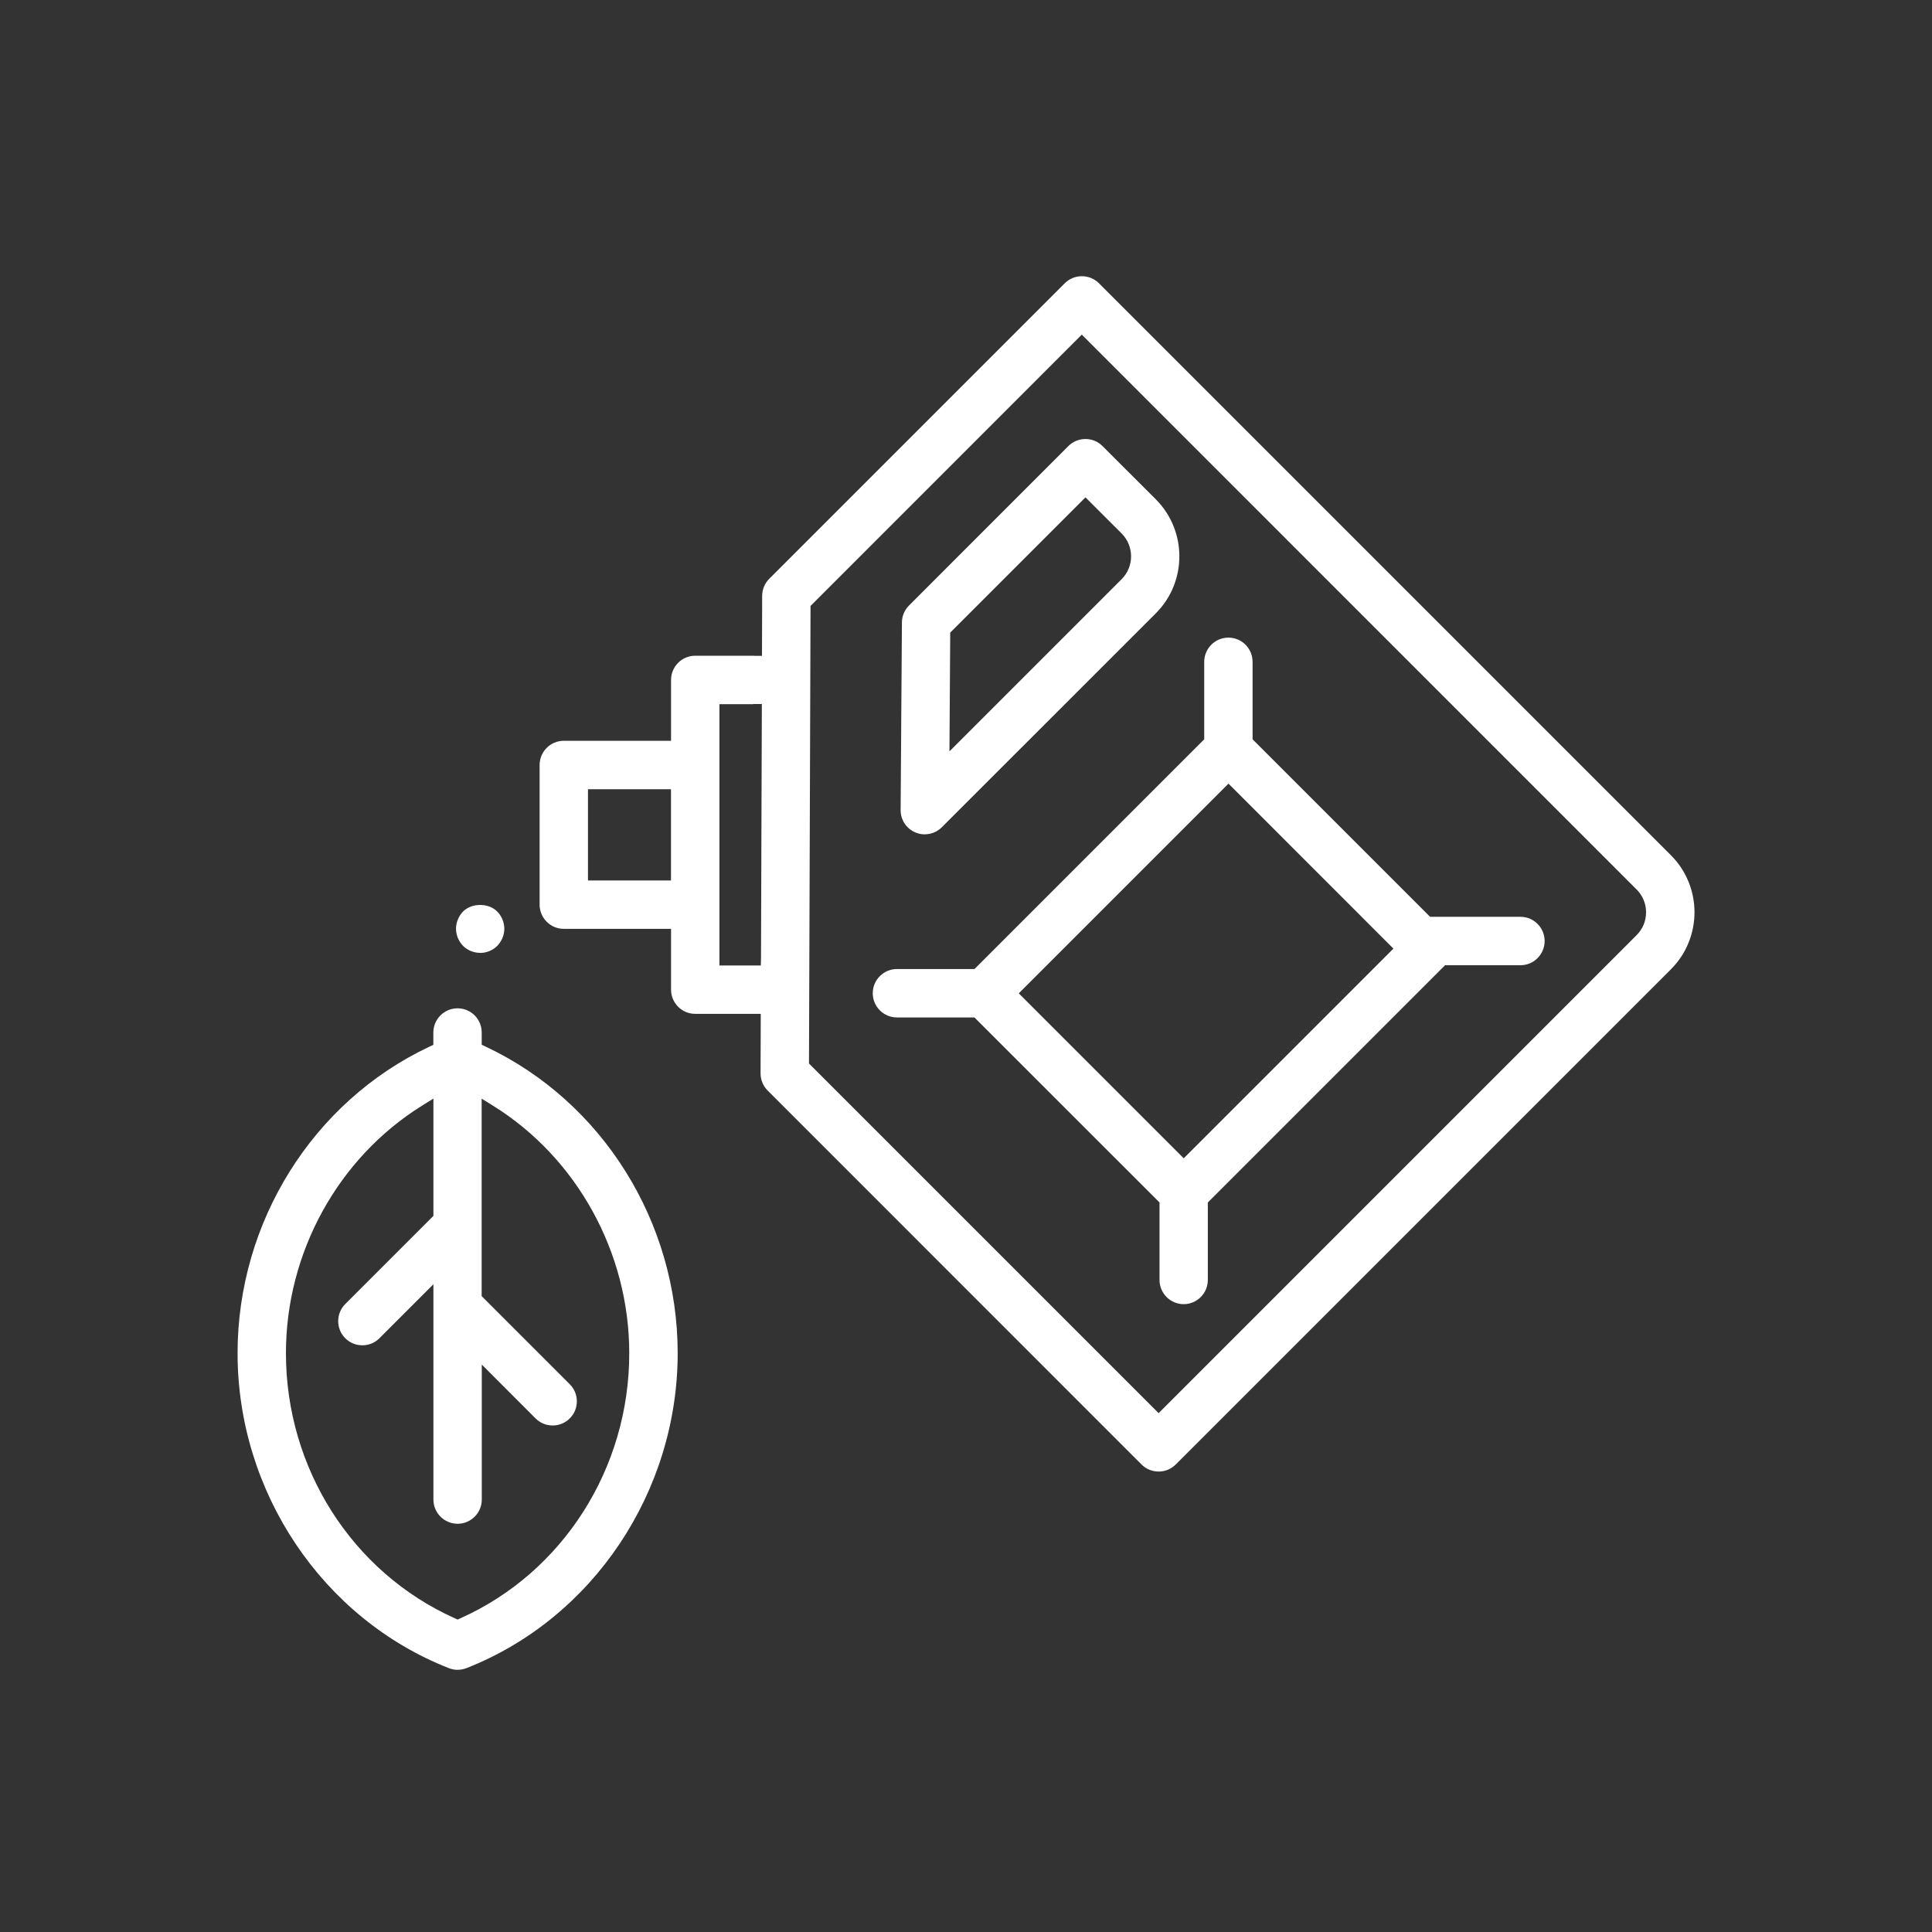
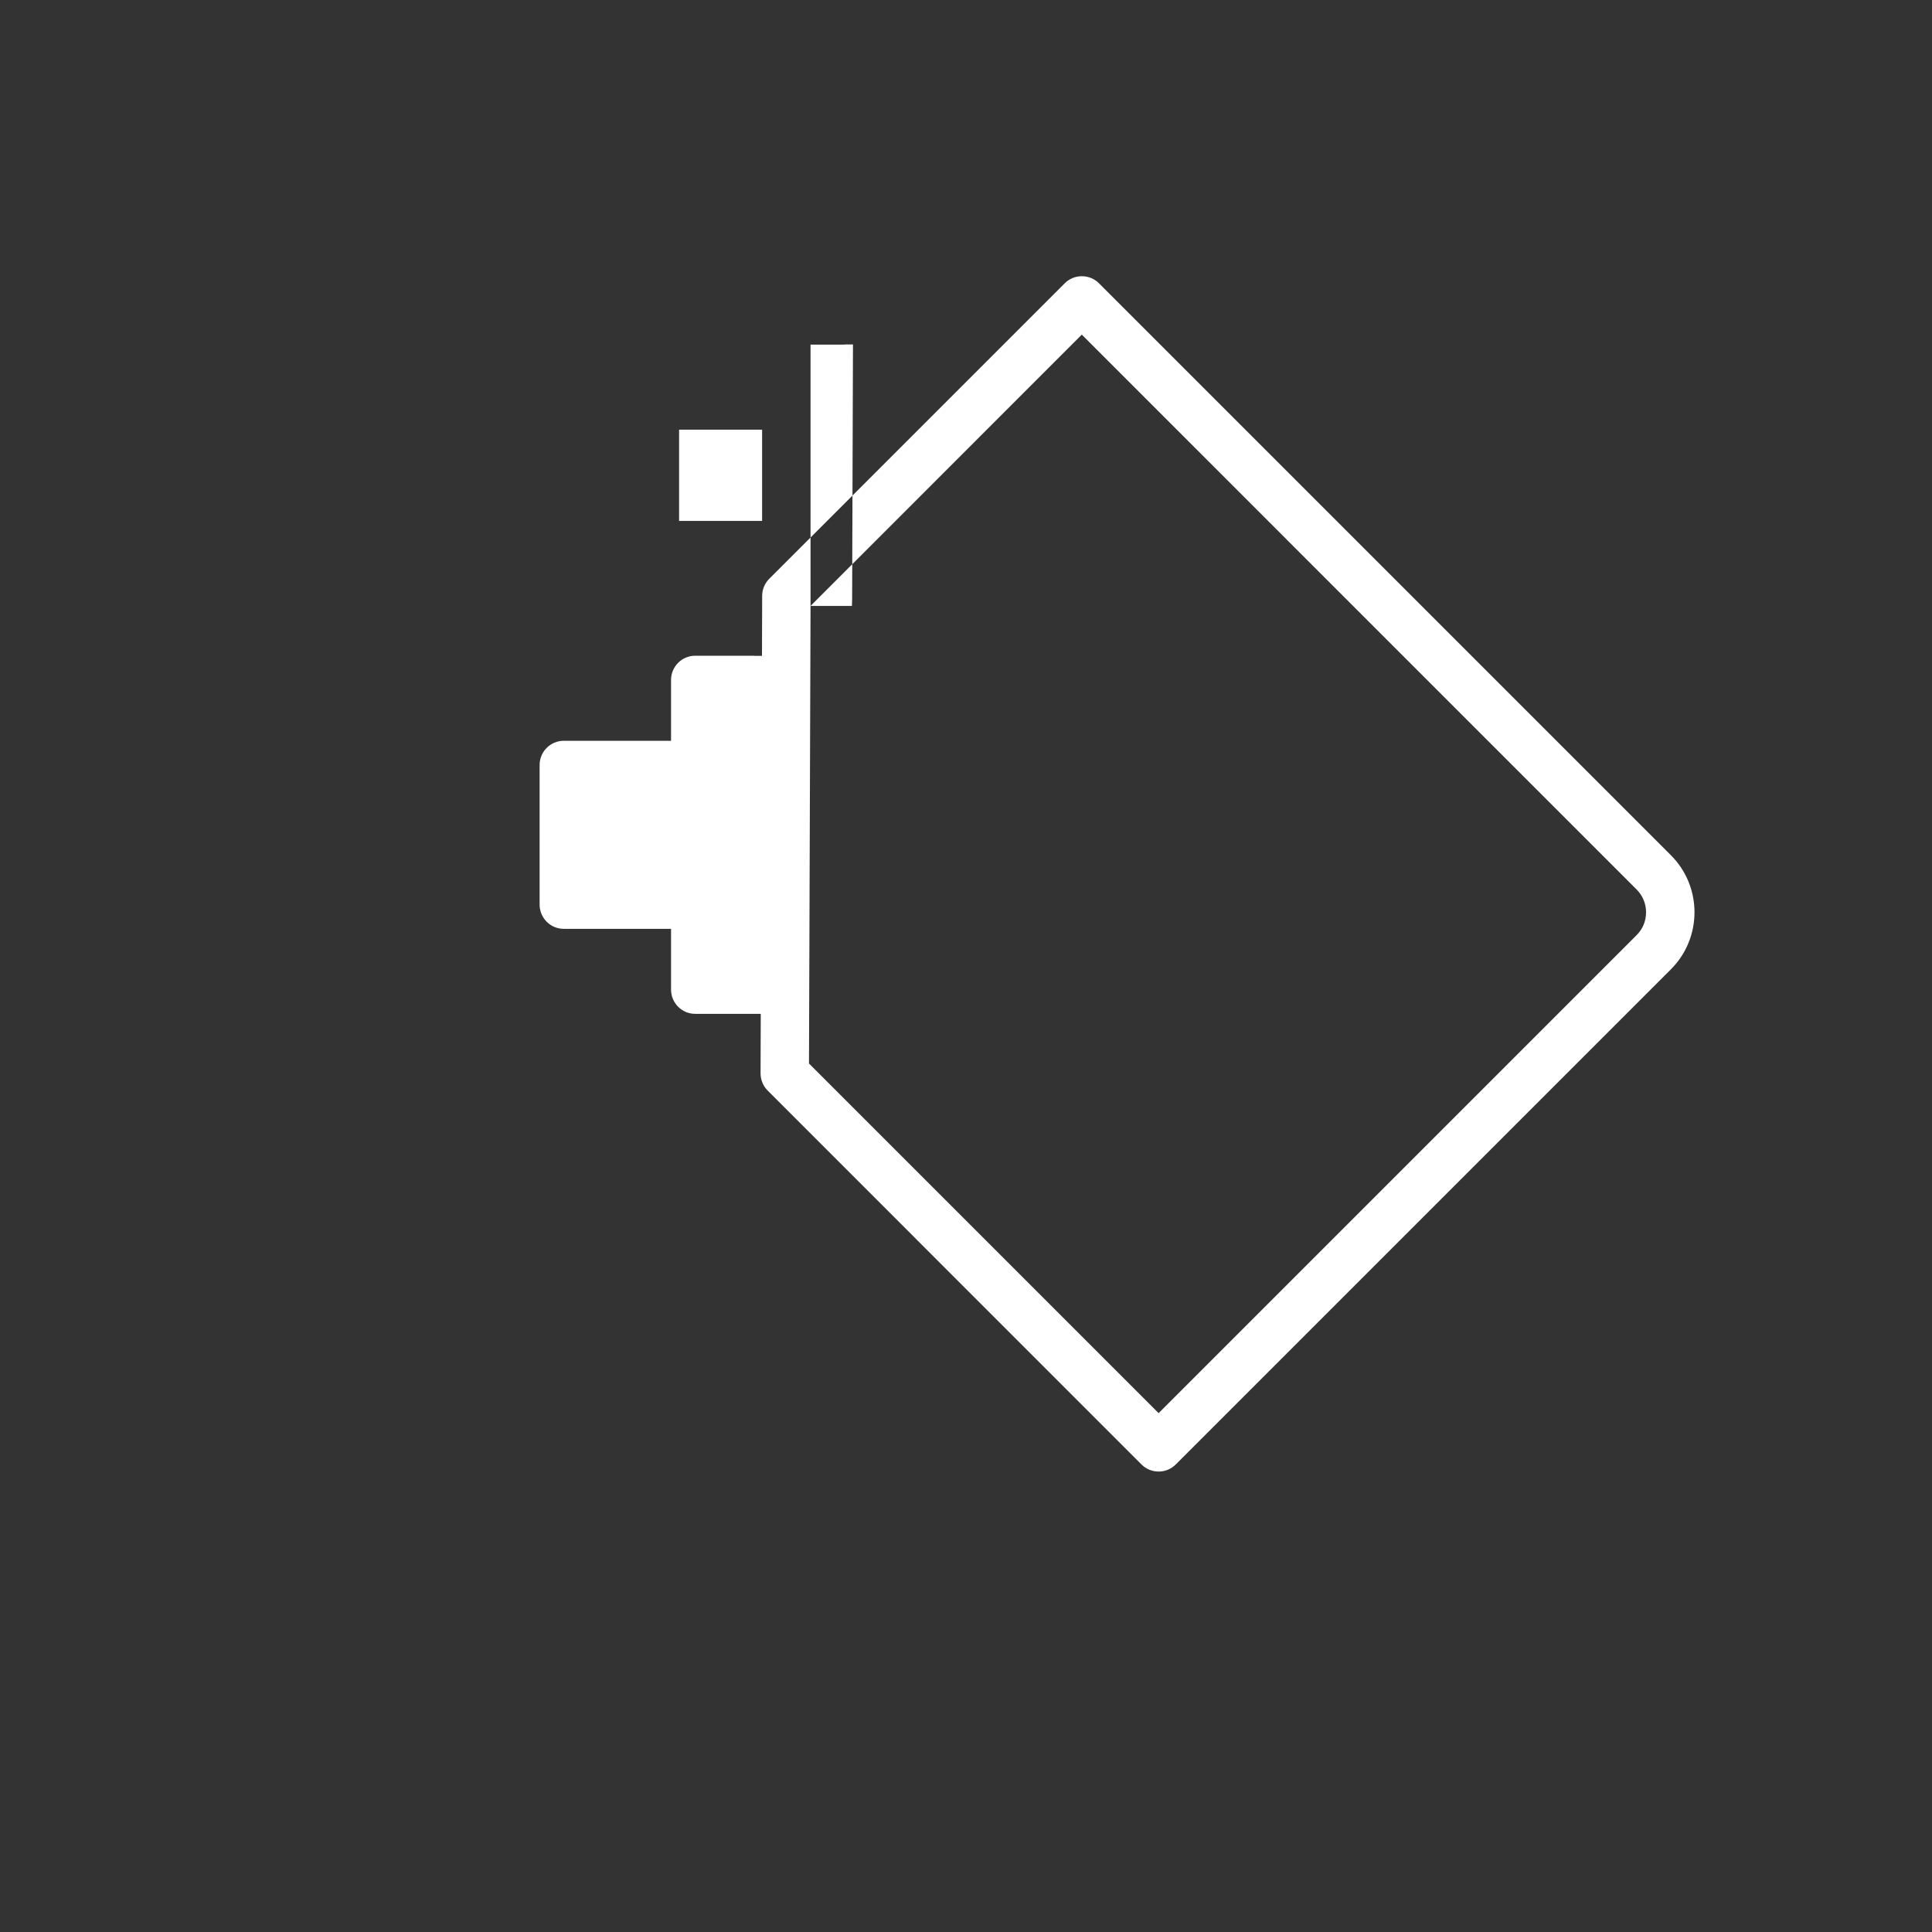
<svg xmlns="http://www.w3.org/2000/svg" width="300" height="300" viewBox="0 0 300 300">
  <rect x="0" y="0" width="300" height="300" fill="#333333" stroke="none" />
  <defs>
    <style>
      .cls-1 {
        fill: none;
        mix-blend-mode: multiply;
        opacity: .2;
      }

      .cls-1, .cls-2 {
        stroke-width: 0px;
      }

      .cls-3 {
        isolation: isolate;
      }

      .cls-2 {
        fill: #fff;
      }
    </style>
  </defs>
  <g class="cls-3">
    <g id="Livello_2" data-name="Livello 2">
      <g id="Livello_1-2" data-name="Livello 1">
-         <rect id="Rettangolo_22" data-name="Rettangolo 22" class="cls-1" width="300" height="300" />
        <g>
-           <path class="cls-2" d="m71.07,259.29c-.48,0-.94-.09-1.37-.26-19.63-7.7-32.81-27.35-32.81-48.9,0-20.36,11.67-39.04,29.74-47.58l.66-.31v-1.91c0-2.07,1.68-3.76,3.76-3.76s3.75,1.68,3.75,3.75v1.91l.66.31c18.08,8.53,29.77,27.2,29.77,47.57,0,21.54-13.17,41.2-32.78,48.91-.44.17-.9.26-1.38.26Zm-5.54-87.6c-13.04,8.11-21.14,22.84-21.13,38.44,0,17.85,10.28,34,26.19,41.14l.47.21.47-.21c15.91-7.14,26.19-23.3,26.18-41.15,0-15.6-8.11-30.33-21.16-38.43l-1.76-1.09v30.66s13.68,13.68,13.68,13.68c.71.71,1.1,1.65,1.1,2.66,0,1-.39,1.95-1.1,2.65-.71.71-1.65,1.1-2.65,1.1s-1.95-.39-2.66-1.1l-8.35-8.36v20.96c0,2.07-1.68,3.76-3.75,3.76s-3.76-1.68-3.76-3.76v-29.93c-.01-.12-.01-.16,0-.2v-3.3s-8.38,8.38-8.38,8.38c-.71.71-1.65,1.1-2.65,1.1s-1.95-.39-2.66-1.1c-1.46-1.46-1.46-3.85,0-5.31l13.69-13.69v-18.21s-1.76,1.09-1.76,1.09Z" />
-           <path class="cls-2" d="m179.91,228.5c-1,0-1.95-.39-2.66-1.1l-58.05-58.06c-.7-.7-1.1-1.67-1.1-2.66l.03-9.25h-10.18c-2.07,0-3.75-1.69-3.75-3.76v-9.44h-16.66c-2.07,0-3.75-1.69-3.75-3.76v-21.68c0-2.07,1.68-3.76,3.75-3.76h16.66v-9.45c0-2.07,1.68-3.76,3.75-3.76h9.04s.1.02.18.02h1.15l.03-9.33c0-.99.41-1.95,1.1-2.64l45.88-45.88c.71-.71,1.65-1.1,2.66-1.1s1.95.39,2.66,1.1l88.81,88.81c4.88,4.88,4.88,12.83,0,17.71l-76.89,76.89c-.71.71-1.65,1.1-2.65,1.1Zm-54.05-134.41l-.24,71.05,54.29,54.29,74.23-74.23c.95-.95,1.46-2.2,1.46-3.54,0-1.34-.52-2.6-1.47-3.54l-86.15-86.16-42.12,42.13Zm-14.15,55.83h6.43l.03-1.15.13-39.45h-1.25l-.12.02h-5.22v40.58Zm-20.41-13.2h12.89v-14.17h-12.89v14.17Z" />
-           <path class="cls-2" d="m143.61,129.56c-.51,0-.99-.1-1.45-.29-1.42-.59-2.32-1.96-2.31-3.49l.2-29.13c0-.98.4-1.93,1.1-2.63l24.74-24.75c.71-.71,1.65-1.1,2.66-1.1s1.94.39,2.65,1.1l8.27,8.26c4.88,4.89,4.88,12.83,0,17.71l-33.22,33.21c-.71.71-1.65,1.1-2.65,1.1Zm3.94-31.31l-.12,18.42,26.74-26.74c1.95-1.95,1.95-5.13,0-7.09l-5.62-5.61-21,21Z" />
-           <path class="cls-2" d="m183.81,202.51c-2.07,0-3.76-1.68-3.76-3.76v-12.03l-28.74-28.73h-12.03c-2.07,0-3.76-1.69-3.76-3.76s1.68-3.76,3.76-3.76h12.04l35.67-35.67v-12.03c0-2.07,1.68-3.76,3.76-3.76s3.75,1.69,3.75,3.76v12.03l27.56,27.56h14.04c2.07,0,3.75,1.69,3.75,3.76s-1.68,3.76-3.75,3.76h-11.71l-36.84,36.84v12.03c0,2.07-1.68,3.76-3.75,3.76Zm-25.62-48.27l25.62,25.62,32.56-32.56-25.61-25.62-32.56,32.56Z" />
-           <path class="cls-2" d="m74.56,147.96c-1,0-1.97-.4-2.66-1.09-.69-.71-1.09-1.68-1.09-2.66s.4-1.95,1.1-2.68c.64-.64,1.61-1.01,2.65-1.01s2.01.37,2.66,1.03c.69.71,1.09,1.68,1.09,2.66s-.4,1.95-1.11,2.68c-.68.68-1.65,1.08-2.65,1.08Z" />
+           <path class="cls-2" d="m179.91,228.5c-1,0-1.95-.39-2.66-1.1l-58.05-58.06c-.7-.7-1.1-1.67-1.1-2.66l.03-9.25h-10.18c-2.07,0-3.75-1.69-3.75-3.76v-9.44h-16.66c-2.07,0-3.75-1.69-3.75-3.76v-21.68c0-2.07,1.68-3.76,3.75-3.76h16.66v-9.45c0-2.07,1.68-3.76,3.75-3.76h9.04s.1.02.18.02h1.15l.03-9.33c0-.99.41-1.95,1.1-2.64l45.88-45.88c.71-.71,1.65-1.1,2.66-1.1s1.95.39,2.66,1.1l88.81,88.81c4.88,4.88,4.88,12.83,0,17.71l-76.89,76.89c-.71.71-1.65,1.1-2.65,1.1Zm-54.05-134.41l-.24,71.05,54.29,54.29,74.23-74.23c.95-.95,1.46-2.2,1.46-3.54,0-1.34-.52-2.6-1.47-3.54l-86.15-86.16-42.12,42.13Zh6.43l.03-1.15.13-39.45h-1.25l-.12.02h-5.22v40.58Zm-20.41-13.2h12.89v-14.17h-12.89v14.17Z" />
        </g>
      </g>
    </g>
  </g>
</svg>